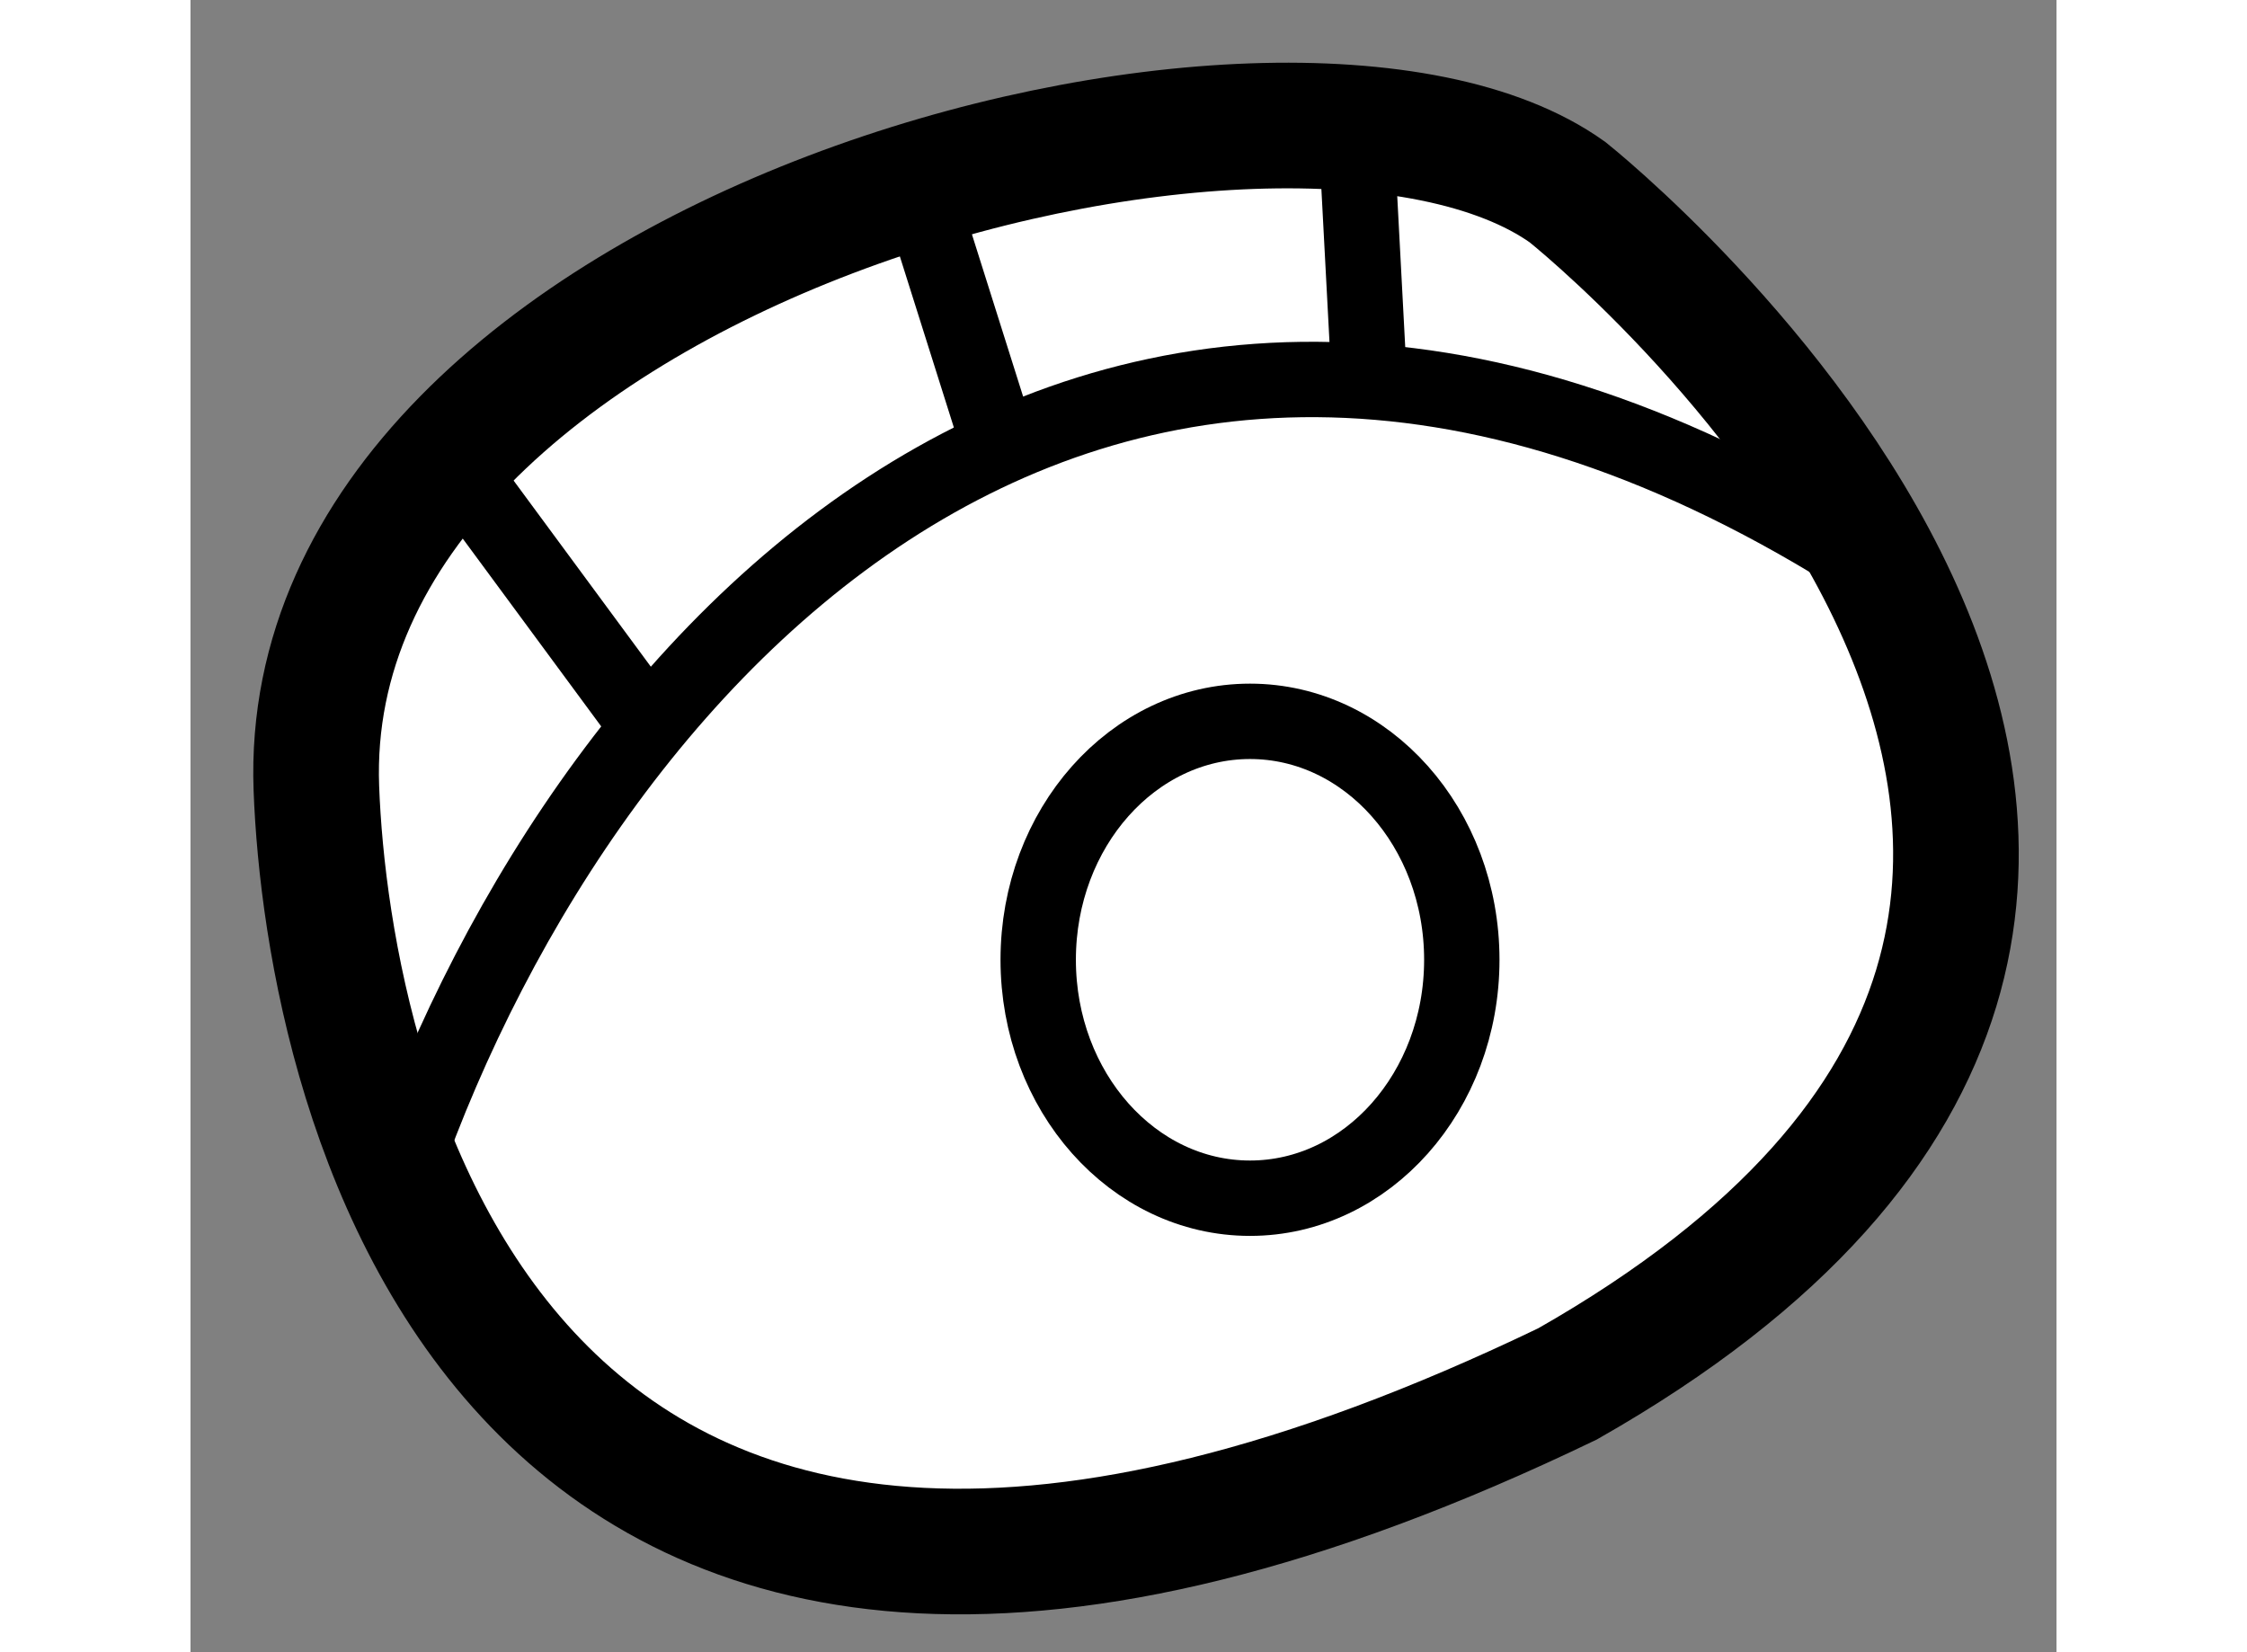
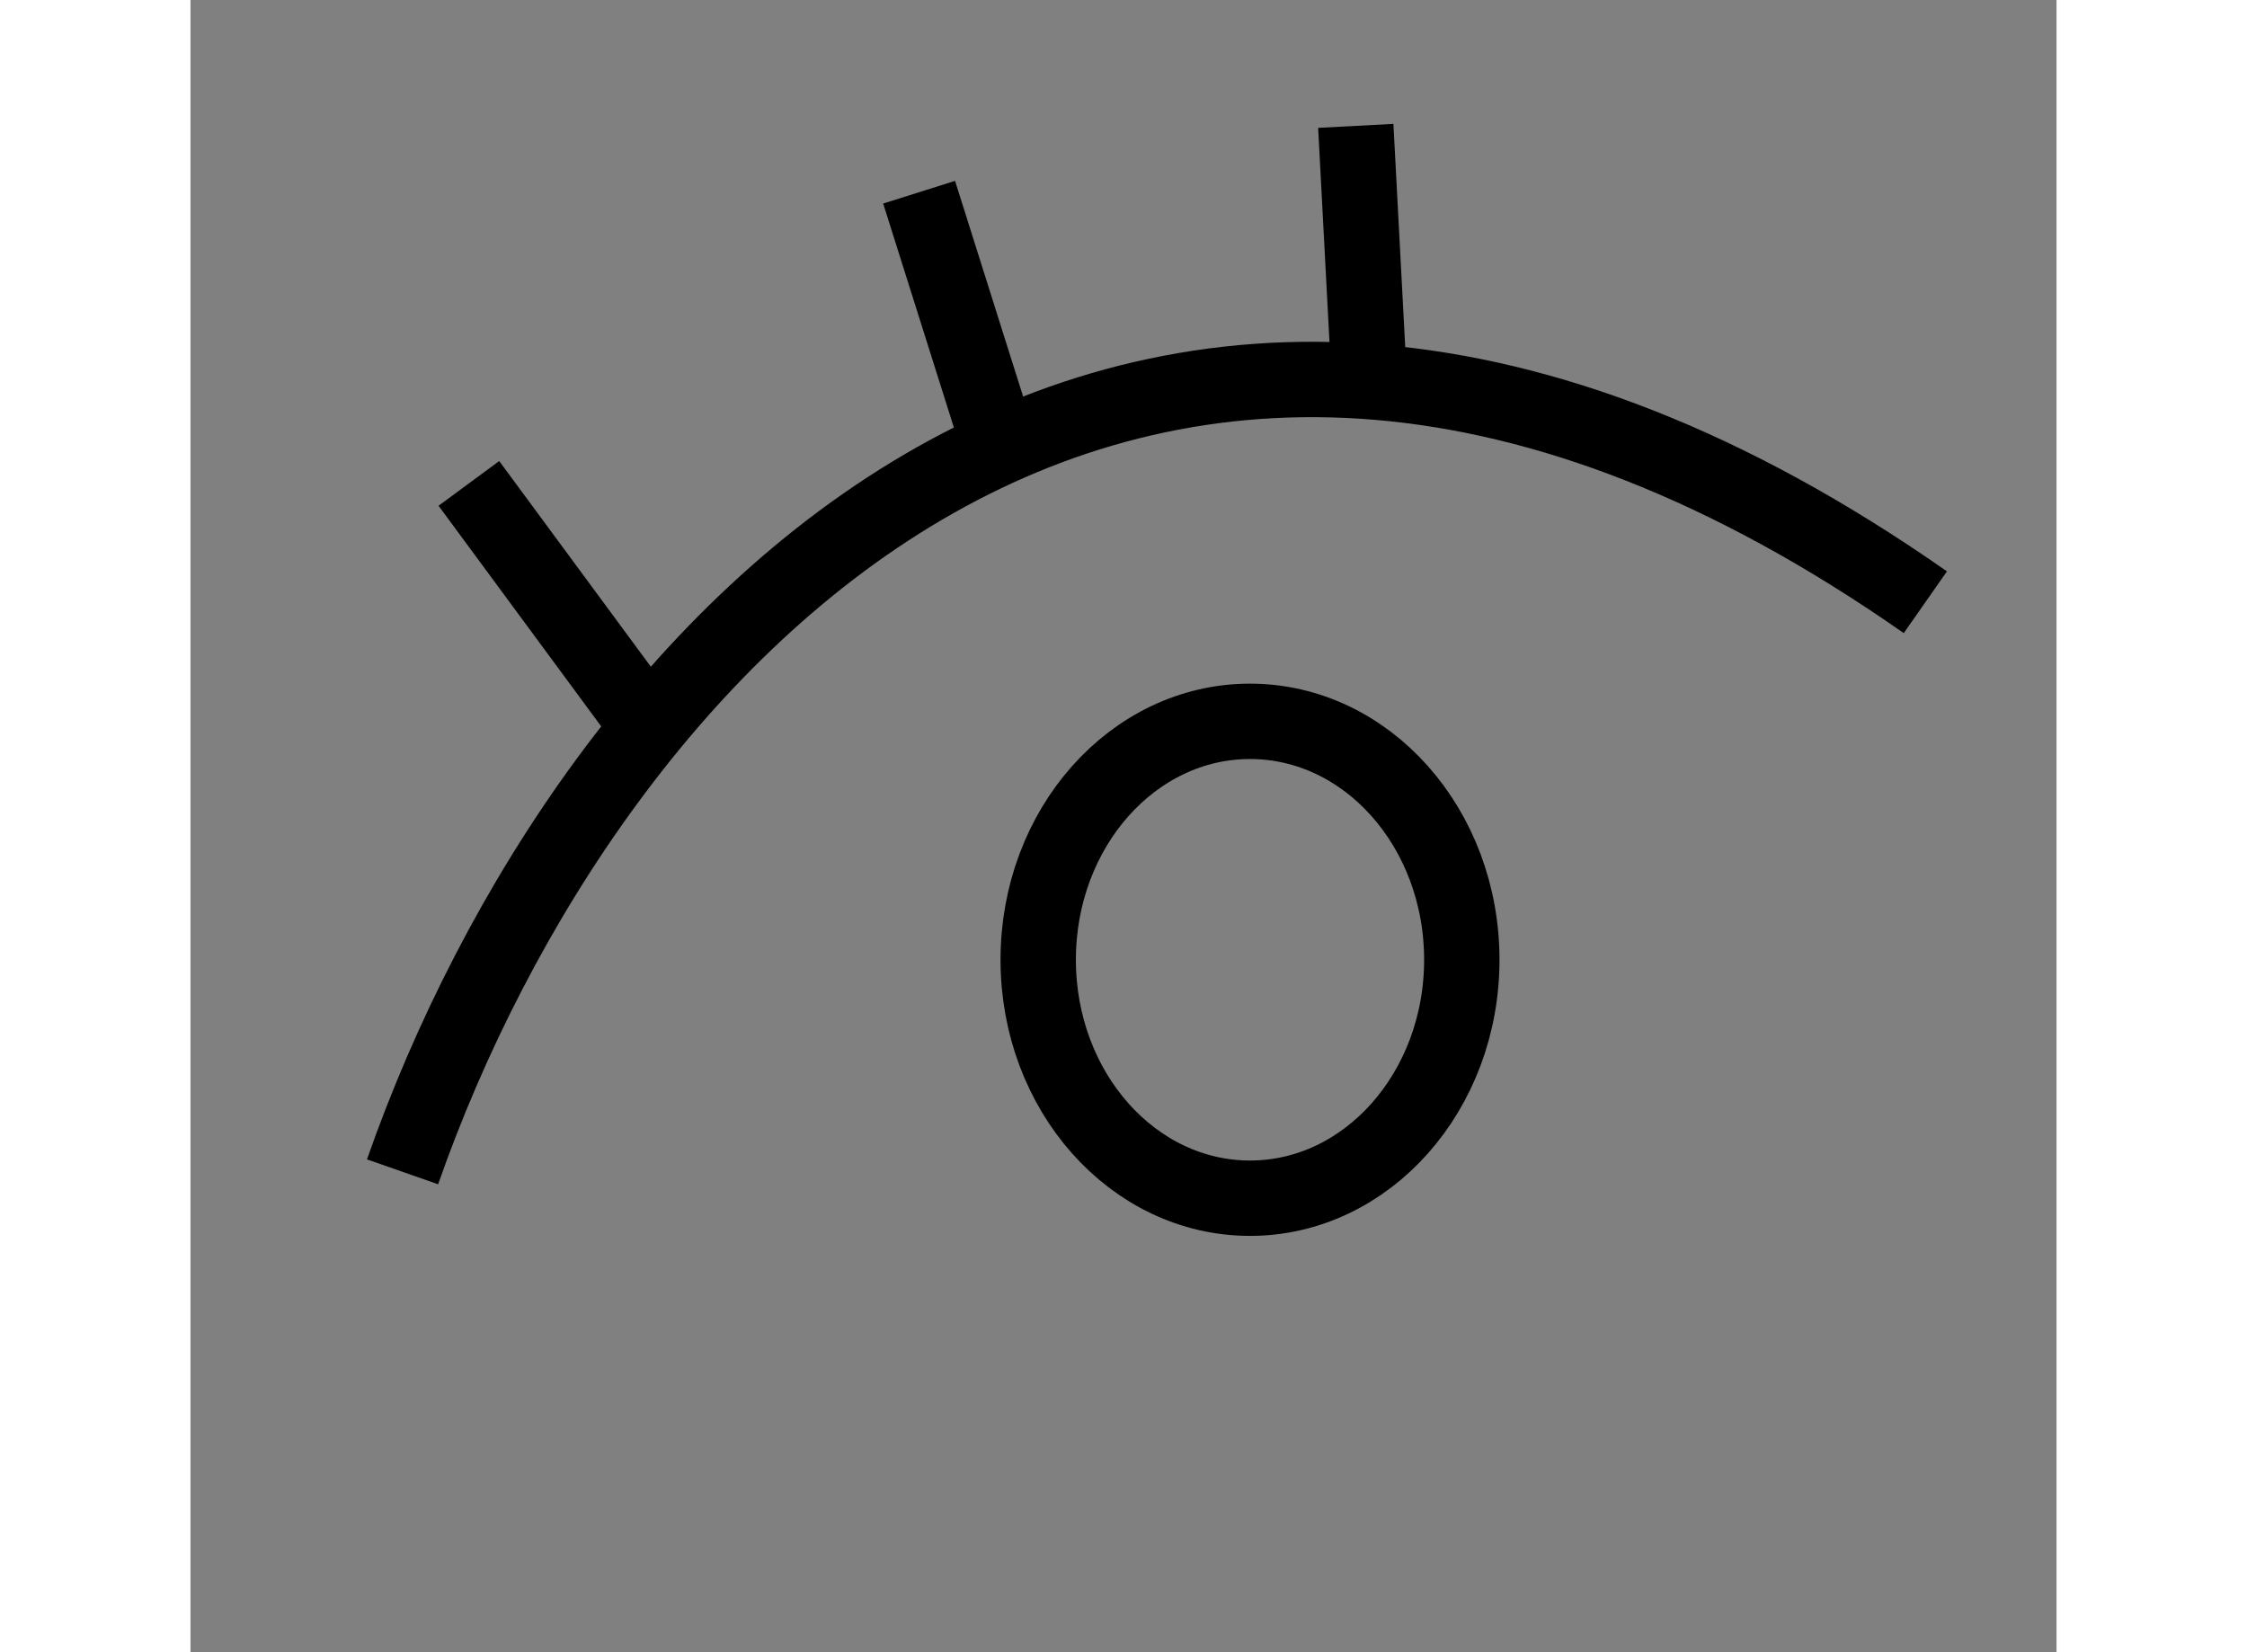
<svg xmlns="http://www.w3.org/2000/svg" version="1.1" x="0px" y="0px" width="244.8px" height="180px" viewBox="92.571 97.205 7.427 6.576" enable-background="new 0 0 244.8 180" xml:space="preserve">
  <rect x="92.571" y="97.205" width="7.427" height="6.576" fill="#808080" stroke="none" />
  <g>
-     <path fill="#FFFFFF" stroke="#000000" stroke-width="0.5" d="M93.072,100.342c0.044,1.185,0.712,4.427,4.98,2.371    c3.478-1.977,0-4.743,0-4.743C96.946,97.18,92.994,98.207,93.072,100.342z" />
    <ellipse fill="none" stroke="#000000" stroke-width="0.3" cx="96.788" cy="101.025" rx="0.843" ry="0.949" />
    <path fill="none" stroke="#000000" stroke-width="0.3" d="M93.415,101.869c0.738-2.108,2.898-4.479,6.061-2.267" />
    <line fill="none" stroke="#000000" stroke-width="0.3" x1="95.471" y1="97.97" x2="95.787" y2="98.971" />
    <line fill="none" stroke="#000000" stroke-width="0.3" x1="93.679" y1="99.129" x2="94.417" y2="100.13" />
    <line fill="none" stroke="#000000" stroke-width="0.3" x1="97.209" y1="97.706" x2="97.262" y2="98.707" />
  </g>
</svg>